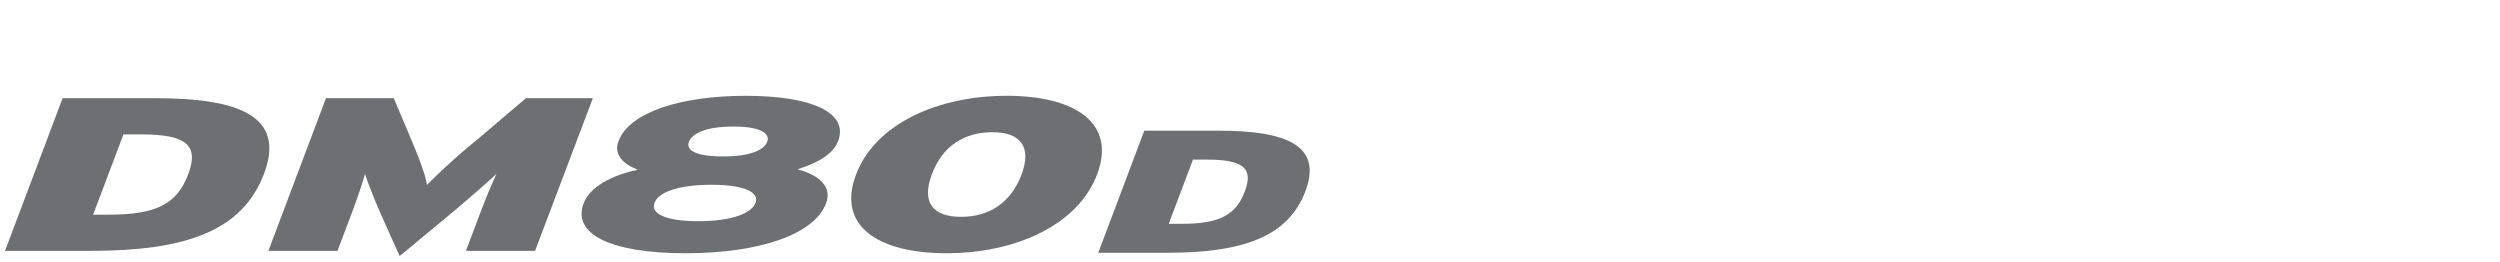
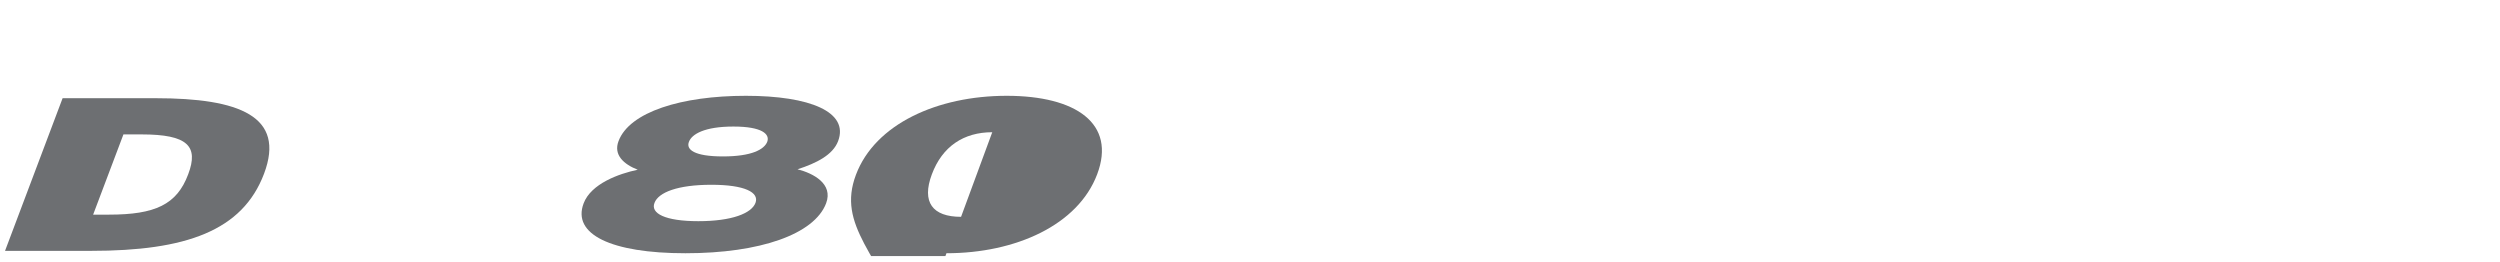
<svg xmlns="http://www.w3.org/2000/svg" width="496" height="52" viewBox="0 0 496 52">
  <defs>
    <clipPath id="clip-path">
      <rect id="사각형_13291" data-name="사각형 13291" width="496" height="52" transform="translate(320.442 855.18)" fill="none" stroke="#707070" stroke-width="1" />
    </clipPath>
    <clipPath id="clip-path-2">
      <rect id="사각형_14059" data-name="사각형 14059" width="258.844" height="31.797" fill="#6d6f72" />
    </clipPath>
  </defs>
  <g id="BI_title" data-name="BI title" transform="translate(-320.442 -855.18)" clip-path="url(#clip-path)">
    <g id="그룹_12983" data-name="그룹 12983" transform="translate(321.441 874.188)">
      <g id="그룹_12983-2" data-name="그룹 12983" transform="translate(0 0)" clip-path="url(#clip-path-2)">
        <path id="패스_56537" data-name="패스 56537" d="M27.126,7.438H23.49l-6.012,15.92h3.158c9.13,0,13.455-1.988,15.7-8,2.119-5.582-.085-7.917-9.213-7.917m-10.039,23.1H0L11.421.258H29.892c16.615,0,25.787,3.59,21.5,14.968S35.82,30.542,17.088,30.542" transform="translate(0 0.218)" fill="#6d6f72" />
-         <path id="패스_56538" data-name="패스 56538" d="M67.474,30.542,70.2,23.316c1.125-2.986,2.251-5.711,3.33-8.047-2.419,2.249-6.485,5.754-9.082,7.919L54.32,31.579l-3.762-8.39c-.953-2.166-2.38-5.671-3.115-7.919-.649,2.336-1.6,5.061-2.725,8.047L41.99,30.542H28.278L39.7.258H53.154l3.418,8.089c1.643,3.895,2.982,7.441,3.158,9.128A127.42,127.42,0,0,1,69.853,8.347L79.369.258H92.652L81.187,30.542Z" transform="translate(23.972 0.218)" fill="#6d6f72" />
        <path id="패스_56539" data-name="패스 56539" d="M92.036,6.1c-5.756,0-8.263,1.513-8.827,3.028-.606,1.515.994,2.9,6.75,2.9,5.711,0,8.176-1.384,8.784-2.9.56-1.515-1-3.028-6.707-3.028m-4.37,11.552c-6.707,0-10.513,1.515-11.291,3.59-.822,2.075,2.075,3.633,8.7,3.633,6.663,0,10.556-1.558,11.336-3.633s-2.121-3.59-8.74-3.59M82.518,31.236c-14.752,0-22.538-3.764-20.2-9.906,1.473-3.895,7.012-5.883,10.728-6.663C70.275,13.584,68.2,11.726,69.237,9,71.4,3.2,81.74,0,94.5,0c12.718,0,20.506,3.2,18.3,9-1.037,2.725-4.281,4.368-8.047,5.58,3.073.78,7.138,2.855,5.669,6.75-2.336,6.142-13.108,9.906-27.9,9.906" transform="translate(52.478 -0.001)" fill="#6d6f72" />
-         <path id="패스_56540" data-name="패스 56540" d="M118.843,7.226c-5.667,0-9.909,2.812-11.982,8.348s.127,8.437,5.794,8.437c5.626,0,9.865-2.81,11.986-8.348,2.071-5.539-.135-8.437-5.8-8.437m-9.085,24.009C96.044,31.236,88,25.742,91.8,15.663S107.98,0,121.7,0c13.758,0,21.76,5.5,17.956,15.574s-16.184,15.661-29.9,15.661" transform="translate(77.022 -0.001)" fill="#6d6f72" />
-         <path id="패스_56541" data-name="패스 56541" d="M139.085,9.487h-2.91l-4.808,12.736h2.524c7.3,0,10.763-1.591,12.563-6.4,1.7-4.464-.068-6.334-7.369-6.334m-8.03,18.481H117.385l9.137-24.224H141.3c13.287,0,20.624,2.873,17.2,11.973s-12.459,12.25-27.442,12.25" transform="translate(99.509 3.173)" fill="#6d6f72" />
+         <path id="패스_56540" data-name="패스 56540" d="M118.843,7.226c-5.667,0-9.909,2.812-11.982,8.348s.127,8.437,5.794,8.437m-9.085,24.009C96.044,31.236,88,25.742,91.8,15.663S107.98,0,121.7,0c13.758,0,21.76,5.5,17.956,15.574s-16.184,15.661-29.9,15.661" transform="translate(77.022 -0.001)" fill="#6d6f72" />
      </g>
    </g>
  </g>
</svg>